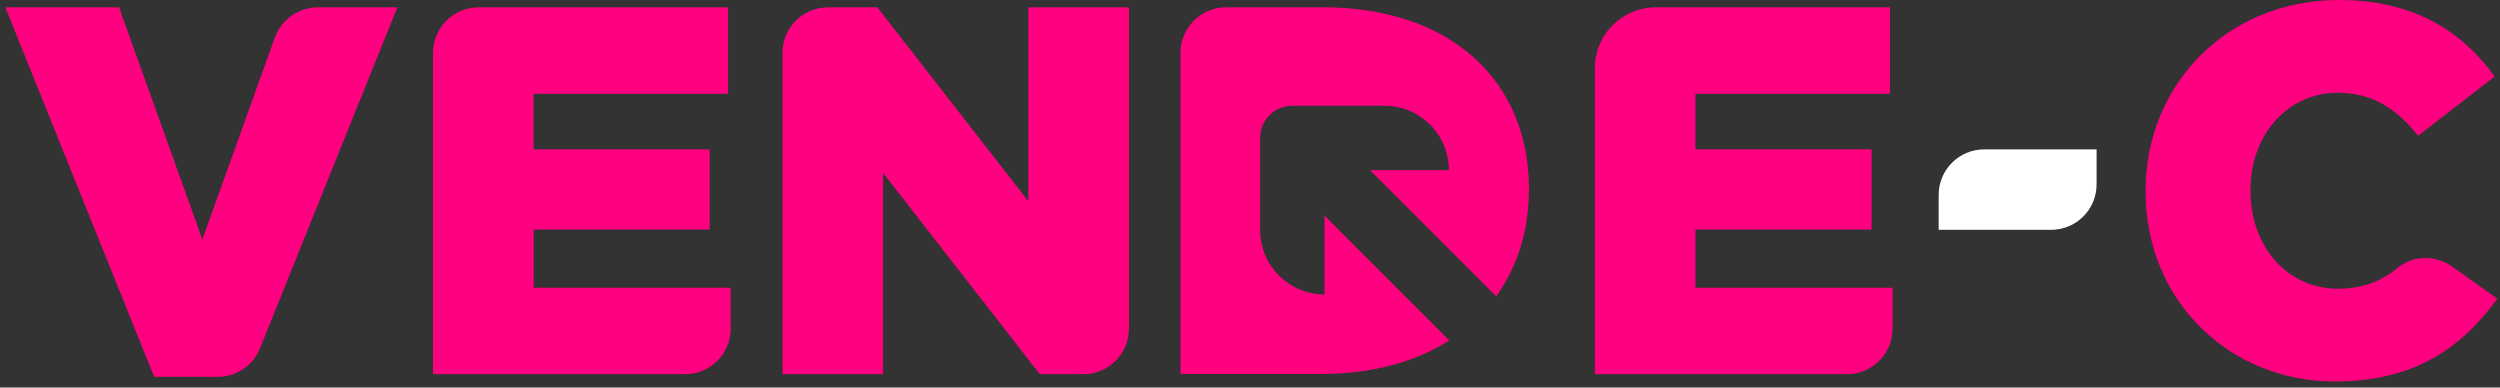
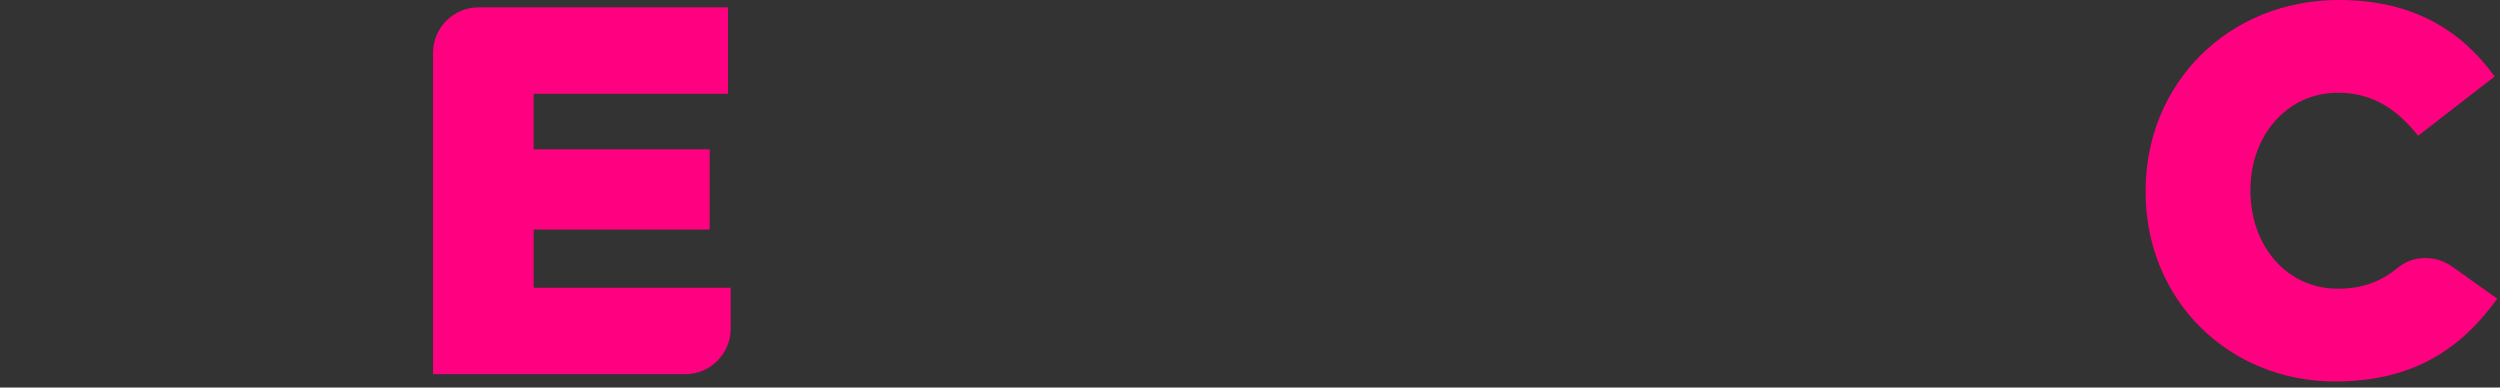
<svg xmlns="http://www.w3.org/2000/svg" width="200" height="31" viewBox="0 0 200 31" fill="none">
  <rect x="0" y="0" width="200" height="31" fill="#333333" stroke="none" />
-   <path d="M21.991 2.999L16.19 19.158L9.524 0.589H0.427L12.335 30.145H17.418C18.903 30.145 20.244 29.24 20.798 27.864L31.785 0.589H25.421C23.881 0.589 22.511 1.554 21.991 3.004V2.999Z" fill="#FF0180" />
  <path d="M42.687 18.361H56.773V11.947H42.687V7.503H58.242V0.589H38.287C36.273 0.589 34.645 2.222 34.645 4.231V29.933H54.813C56.827 29.933 58.455 28.299 58.455 26.29V23.018H42.692V18.366L42.687 18.361Z" fill="#FF0180" />
-   <path d="M82.265 16.1L70.189 0.589H66.245C64.23 0.589 62.602 2.222 62.602 4.231V29.933H70.649V13.833L83.186 29.933H86.67C88.684 29.933 90.312 28.299 90.312 26.29V0.589H82.265V16.1Z" fill="#FF0180" />
-   <path d="M135.638 18.361H149.724V11.947H135.638V7.503H151.194V0.589H132.451C129.769 0.589 127.591 2.767 127.591 5.449V29.933H147.759C149.773 29.933 151.402 28.299 151.402 26.29V23.018H135.638V18.366V18.361Z" fill="#FF0180" />
-   <path d="M155.093 15.595V18.386H164.086C166.1 18.386 167.728 16.753 167.728 14.743V11.952H158.736C156.721 11.952 155.093 13.585 155.093 15.595Z" fill="white" />
  <path d="M196.187 21.336C194.88 20.405 193.079 20.391 191.841 21.41C190.559 22.464 189.08 23.098 187.036 23.098C182.928 23.098 180.033 19.658 180.033 15.258V15.174C180.033 10.898 182.923 7.419 187.036 7.419C189.842 7.419 191.772 8.76 193.45 10.858L199.572 6.122C196.974 2.519 193.118 0 187.12 0C178.231 0 171.649 6.706 171.649 15.258V15.342C171.649 24.102 178.399 30.517 186.783 30.517C193.282 30.517 197.013 27.71 199.78 23.895L196.187 21.336Z" fill="#FF0180" />
-   <path d="M105.769 0.584H98.088C96.074 0.584 94.445 2.217 94.445 4.226V29.922H105.596C109.768 29.922 113.257 28.947 115.945 27.235L105.962 17.252V23.558C104.547 23.558 103.255 22.983 102.32 22.048C101.384 21.113 100.81 19.826 100.81 18.405V11.036C100.81 9.611 101.963 8.458 103.389 8.458H110.758C113.609 8.458 115.91 10.759 115.91 13.61H109.605L119.696 23.701C121.408 21.326 122.314 18.405 122.314 15.169V15.085C122.314 6.617 116.237 0.579 105.759 0.579L105.769 0.584Z" fill="#FF0180" />
</svg>